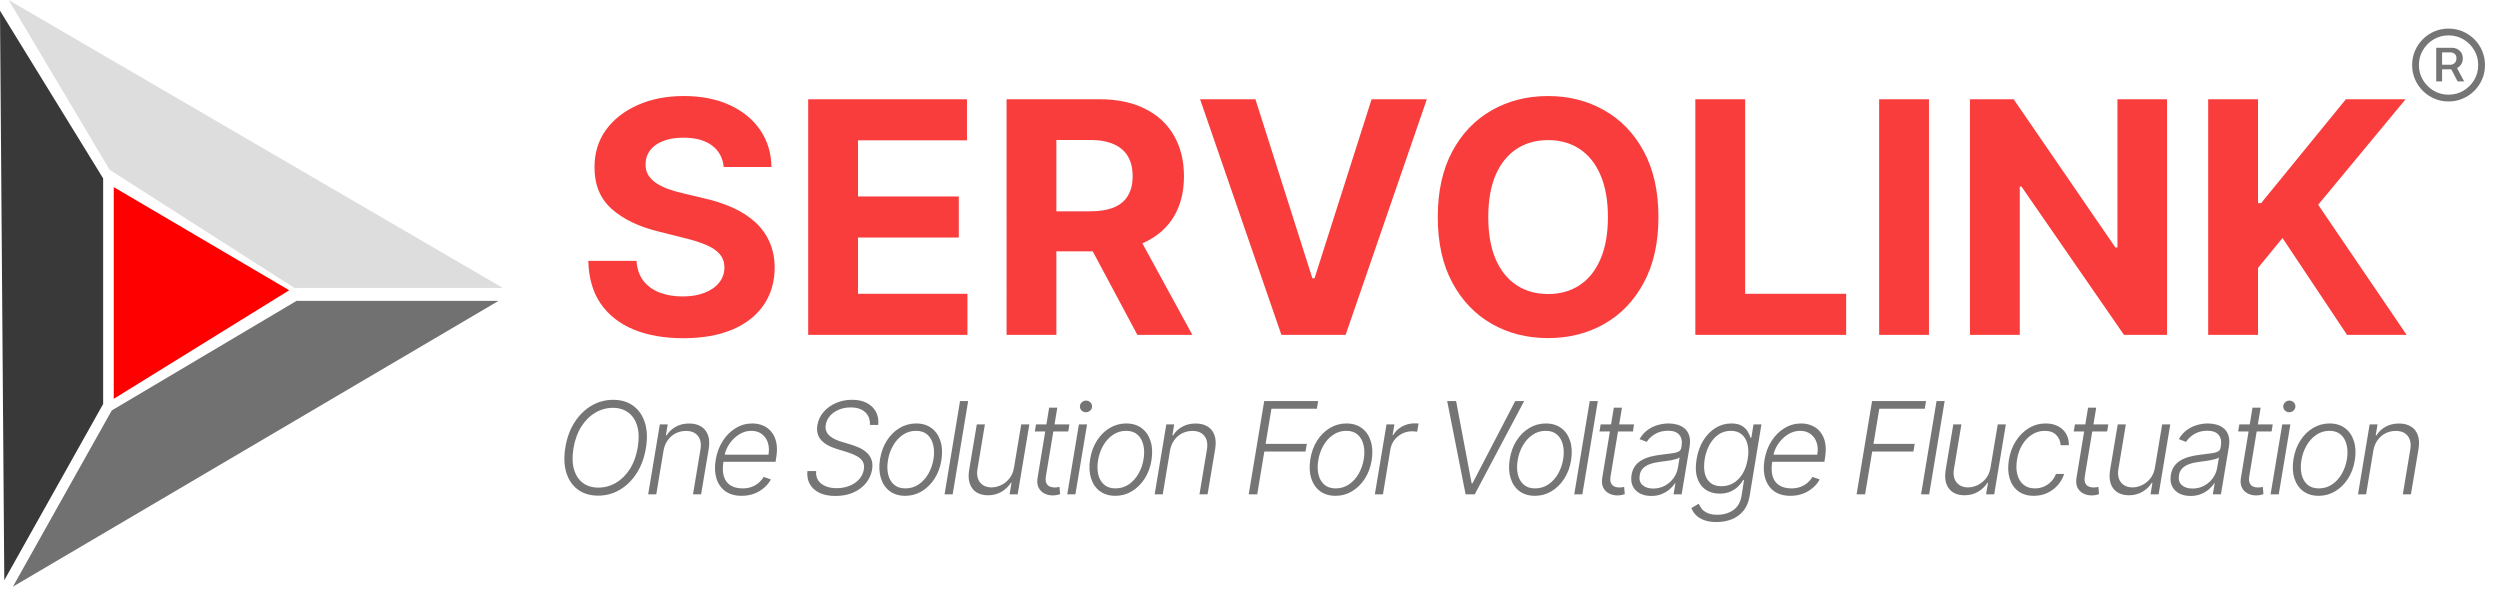
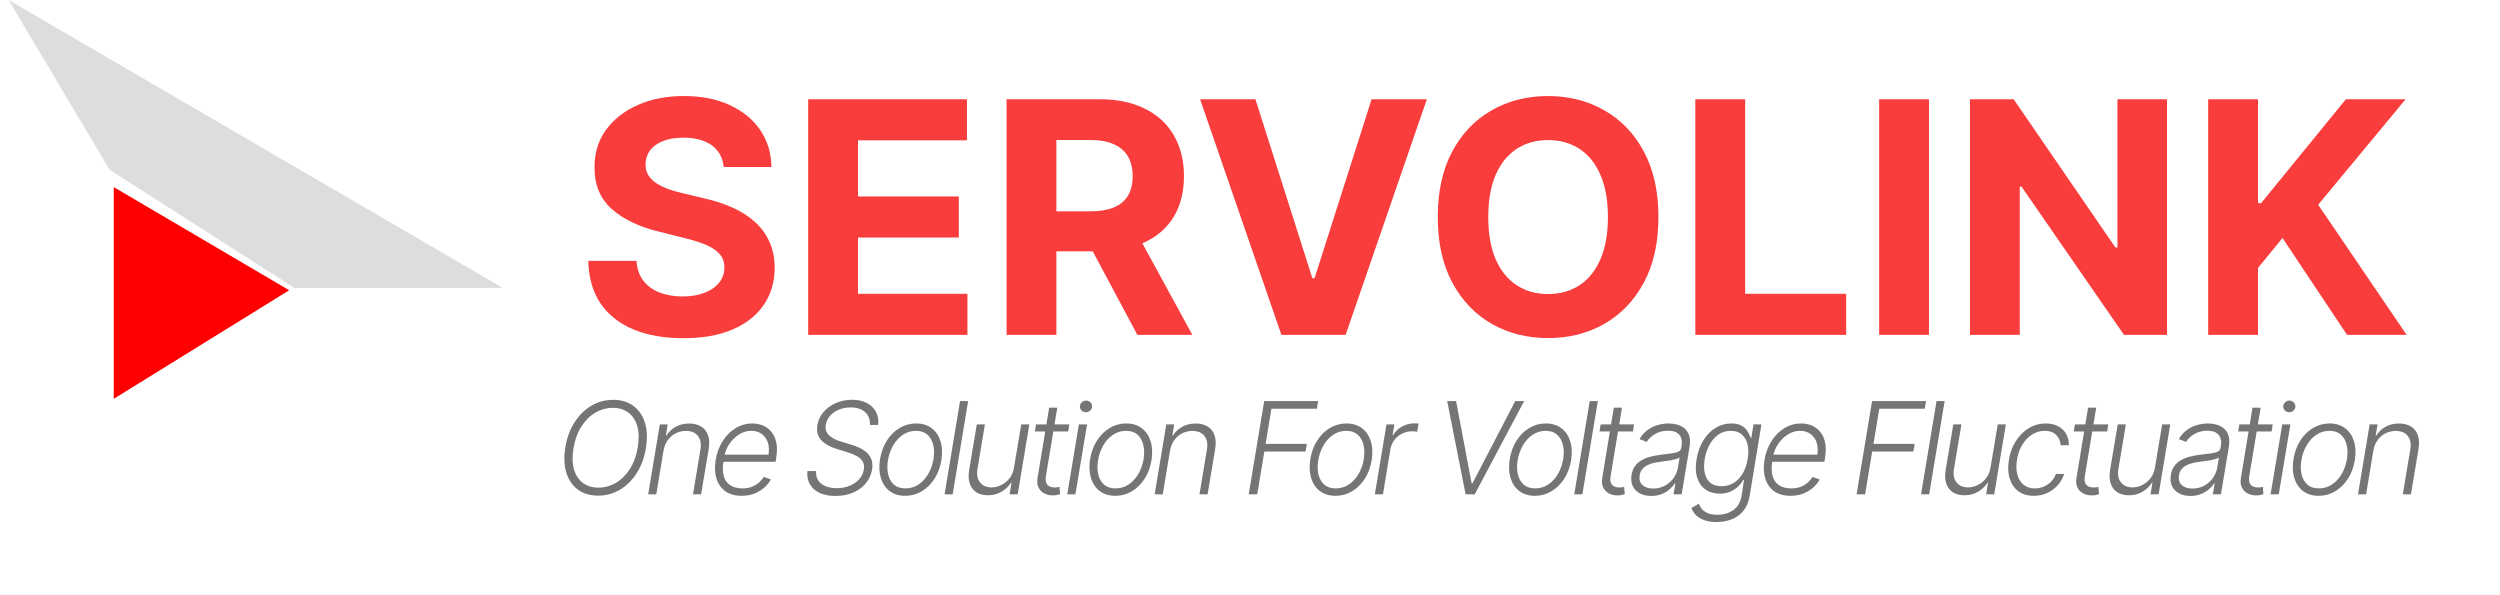
<svg xmlns="http://www.w3.org/2000/svg" width="227" height="54" viewBox="0 0 227 54" fill="none">
  <path d="M58.647 40.699C58.501 41.573 58.219 42.333 57.803 42.978 57.387 43.623 56.878 44.122 56.277 44.474 55.676 44.827 55.023 45.004 54.317 45.004 53.592 45.004 52.98 44.823 52.481 44.462 51.985 44.098 51.634 43.588 51.427 42.932 51.22 42.273 51.19 41.499 51.336 40.608 51.482 39.734 51.763 38.975 52.179 38.33 52.596 37.685 53.106 37.186 53.709 36.833 54.313 36.48 54.969 36.304 55.678 36.304 56.395 36.304 57.001 36.484 57.497 36.845S58.346 37.716 58.556 38.375C58.765 39.031 58.796 39.806 58.647 40.699zM57.907 40.608C58.033 39.853 58.017 39.209 57.857 38.677 57.7 38.145 57.43 37.739 57.047 37.457 56.663 37.173 56.199 37.031 55.653 37.031 55.088 37.031 54.557 37.178 54.061 37.47 53.565 37.759 53.142 38.178 52.791 38.727 52.441 39.273 52.202 39.93 52.072 40.699 51.948 41.452 51.965 42.095 52.122 42.63 52.279 43.162 52.549 43.57 52.932 43.854 53.318 44.135 53.785 44.276 54.334 44.276 54.902 44.276 55.434 44.13 55.93 43.838S56.848 43.126 57.195 42.581C57.545 42.032 57.782 41.374 57.907 40.608zM60.248 40.918 59.59 44.888H58.854L59.913 38.536H60.628L60.463 39.533H60.529C60.727 39.208 61.002 38.947 61.352 38.752 61.704 38.553 62.114 38.454 62.58 38.454 63.004 38.454 63.363 38.543 63.655 38.723 63.95 38.899 64.159 39.16 64.283 39.504 64.41 39.849 64.432 40.272 64.35 40.774L63.659 44.888H62.923L63.601 40.819C63.687 40.301 63.611 39.89 63.374 39.587 63.139 39.281 62.777 39.128 62.286 39.128 61.953 39.128 61.642 39.2 61.356 39.343 61.072 39.486 60.832 39.693 60.636 39.963 60.441 40.23 60.311 40.549 60.248 40.918zm7.086 4.102C66.741 45.02 66.251 44.882 65.865 44.607 65.48 44.328 65.209 43.944 65.055 43.453 64.901 42.96 64.877 42.392 64.985 41.749 65.092 41.11 65.305 40.542 65.622 40.046 65.939 39.547 66.33 39.157 66.796 38.876 67.262 38.592 67.768 38.45 68.314 38.45 68.658 38.45 68.981 38.513 69.281 38.64 69.582 38.764 69.837 38.956 70.046 39.215 70.258 39.471 70.406 39.795 70.489 40.186 70.571 40.575 70.568 41.035 70.48 41.568L70.422 41.931h-4.962L65.564 41.282h4.214C69.846 40.874 69.827 40.508 69.719 40.182 69.612 39.857 69.428 39.599 69.169 39.409 68.913 39.216 68.595 39.12 68.214 39.12 67.826 39.12 67.457 39.228 67.11 39.446 66.766 39.664 66.473 39.948 66.234 40.298 65.996 40.645 65.844 41.016 65.775 41.41L65.692 41.898C65.604 42.436 65.615 42.887 65.725 43.251 65.835 43.612 66.035 43.885 66.325 44.069 66.614 44.254 66.985 44.346 67.437 44.346 67.74 44.346 68.014 44.299 68.26 44.206 68.505 44.112 68.719 43.986 68.901 43.829 69.083 43.669 69.229 43.494 69.339 43.304L69.996 43.532C69.856 43.799 69.657 44.046 69.401 44.272 69.147 44.498 68.846 44.68 68.495 44.818 68.148 44.953 67.761 45.02 67.334 45.02zM78.99 38.582C79.01 38.086 78.862 37.697 78.548 37.416 78.236 37.135 77.799 36.994 77.237 36.994 76.846 36.994 76.487 37.063 76.162 37.201 75.839 37.336 75.573 37.522 75.364 37.759 75.157 37.996 75.029 38.266 74.979 38.57 74.943 38.793 74.96 38.989 75.029 39.157 75.098 39.322 75.204 39.465 75.347 39.587 75.49 39.708 75.655 39.812 75.839 39.897 76.027 39.982 76.217 40.054 76.41 40.112L77.266 40.368C77.519 40.443 77.772 40.538 78.023 40.654 78.273 40.769 78.497 40.914 78.692 41.088 78.888 41.261 79.033 41.475 79.127 41.729 79.223 41.982 79.242 42.286 79.184 42.639 79.107 43.096 78.923 43.505 78.63 43.867 78.341 44.225 77.96 44.509 77.489 44.718 77.018 44.928 76.473 45.033 75.856 45.033 75.28 45.033 74.794 44.938 74.4 44.747 74.006 44.554 73.715 44.288 73.528 43.949 73.34 43.61 73.269 43.217 73.313 42.771H74.107C74.076 43.104 74.138 43.387 74.293 43.618 74.45 43.85 74.673 44.026 74.963 44.148 75.255 44.266 75.591 44.326 75.972 44.326 76.393 44.326 76.781 44.255 77.133 44.115 77.486 43.971 77.777 43.773 78.006 43.519 78.238 43.263 78.381 42.965 78.436 42.626 78.486 42.339 78.451 42.098 78.333 41.902 78.217 41.707 78.036 41.543 77.791 41.41 77.548 41.275 77.259 41.157 76.923 41.055L75.955 40.757C75.324 40.564 74.854 40.292 74.545 39.942 74.239 39.592 74.13 39.146 74.218 38.603 74.296 38.145 74.484 37.744 74.785 37.399 75.088 37.052 75.464 36.782 75.914 36.589 76.363 36.396 76.848 36.3 77.369 36.3 77.896 36.3 78.344 36.397 78.713 36.593 79.085 36.789 79.361 37.059 79.54 37.404 79.722 37.745 79.79 38.138 79.743 38.582H78.99zM82.198 45.02C81.642 45.02 81.173 44.88 80.793 44.599 80.412 44.315 80.143 43.922 79.986 43.42S79.803 42.339 79.908 41.683C80.012 41.044 80.221 40.481 80.532 39.996 80.846 39.508 81.232 39.129 81.69 38.859 82.147 38.586 82.645 38.45 83.183 38.45 83.742 38.45 84.211 38.592 84.588 38.876 84.969 39.16 85.238 39.552 85.395 40.054 85.555 40.556 85.582 41.136 85.478 41.795 85.373 42.432 85.163 42.993 84.849 43.478 84.535 43.96 84.149 44.338 83.691 44.611 83.236 44.884 82.739 45.02 82.198 45.02zM82.207 44.346C82.659 44.346 83.061 44.226 83.414 43.986 83.77 43.744 84.063 43.421 84.295 43.019 84.526 42.614 84.682 42.169 84.762 41.683 84.837 41.22 84.828 40.794 84.737 40.406 84.646 40.017 84.471 39.705 84.212 39.471 83.953 39.237 83.609 39.12 83.178 39.12 82.729 39.12 82.327 39.242 81.971 39.488 81.615 39.73 81.322 40.056 81.09 40.464 80.859 40.869 80.704 41.312 80.627 41.795 80.55 42.261 80.555 42.687 80.644 43.073 80.735 43.459 80.91 43.767 81.169 43.999 81.431 44.23 81.777 44.346 82.207 44.346zm5.701-7.927-1.406 8.469H85.766l1.406-8.469H87.907zm4.163 6.041L92.728 38.536H93.464L92.406 44.888H91.67L91.844 43.834H91.79C91.591 44.159 91.31 44.43 90.946 44.648 90.585 44.863 90.171 44.971 89.706 44.971 89.3 44.971 88.954 44.882 88.668 44.706 88.384 44.527 88.181 44.265 88.06 43.92 87.939 43.576 87.919 43.153 88.002 42.651L88.693 38.536H89.429L88.751 42.605C88.671 43.102 88.751 43.501 88.99 43.805 89.233 44.105 89.583 44.255 90.041 44.255 90.327 44.255 90.614 44.186 90.901 44.048 91.19 43.911 91.441 43.709 91.653 43.445 91.868 43.177 92.007 42.849 92.071 42.461zM97.1 38.536 96.996 39.178H93.961L94.069 38.536H97.1zm-1.836-1.522H96.004l-1.034 6.215C94.926 43.494 94.937 43.703 95.003 43.854 95.069 44.003 95.171 44.109 95.309 44.173 95.447 44.233 95.599 44.264 95.764 44.264 95.861 44.264 95.943 44.258 96.012 44.247 96.084 44.233 96.147 44.219 96.202 44.206L96.256 44.871C96.176 44.899 96.081 44.924 95.971 44.946 95.861 44.971 95.728 44.983 95.574 44.983 95.304 44.983 95.054 44.924 94.825 44.805 94.597 44.687 94.423 44.51 94.304 44.276 94.186 44.042 94.154 43.751 94.209 43.404l1.054-6.389zm1.642 7.873L97.964 38.536H98.705L97.646 44.888H96.906zM98.601 37.432C98.447 37.432 98.316 37.38 98.208 37.275 98.104 37.171 98.053 37.044 98.055 36.895 98.061 36.754 98.117 36.633 98.225 36.531 98.335 36.426 98.465 36.374 98.614 36.374 98.768 36.374 98.899 36.428 99.006 36.535 99.114 36.64 99.165 36.767 99.159 36.916 99.157 37.056 99.1 37.178 98.99 37.279 98.88 37.382 98.75 37.432 98.601 37.432zm2.674 7.588C100.718 45.02 100.25 44.88 99.869 44.599 99.489 44.315 99.22 43.922 99.063 43.42S98.879 42.339 98.984 41.683C99.089 41.044 99.297 40.481 99.609 39.996 99.923 39.508 100.309 39.129 100.766 38.859 101.224 38.586 101.722 38.45 102.259 38.45 102.819 38.45 103.287 38.592 103.665 38.876 104.046 39.16 104.314 39.552 104.471 40.054 104.631 40.556 104.659 41.136 104.554 41.795 104.449 42.432 104.24 42.993 103.926 43.478 103.611 43.96 103.225 44.338 102.768 44.611 102.313 44.884 101.815 45.02 101.275 45.02zM101.283 44.346C101.735 44.346 102.138 44.226 102.491 43.986 102.846 43.744 103.14 43.421 103.371 43.019 103.603 42.614 103.759 42.169 103.839 41.683 103.913 41.22 103.905 40.794 103.814 40.406 103.723 40.017 103.548 39.705 103.289 39.471 103.03 39.237 102.685 39.12 102.255 39.12 101.806 39.12 101.403 39.242 101.048 39.488 100.692 39.73 100.398 40.056 100.167 40.464 99.935 40.869 99.781 41.312 99.704 41.795 99.626 42.261 99.632 42.687 99.72 43.073 99.811 43.459 99.986 43.767 100.245 43.999 100.507 44.23 100.853 44.346 101.283 44.346zm4.953-3.428L105.578 44.888H104.842L105.901 38.536H106.616L106.451 39.533H106.517C106.715 39.208 106.989 38.947 107.34 38.752 107.692 38.553 108.102 38.454 108.568 38.454 108.992 38.454 109.351 38.543 109.643 38.723 109.938 38.899 110.147 39.16 110.271 39.504 110.398 39.849 110.42 40.272 110.337 40.774L109.647 44.888H108.911L109.589 40.819C109.675 40.301 109.599 39.89 109.362 39.587 109.127 39.281 108.765 39.128 108.274 39.128 107.941 39.128 107.63 39.2 107.344 39.343 107.06 39.486 106.82 39.693 106.624 39.963 106.429 40.23 106.299 40.549 106.236 40.918zM113.383 44.888 114.789 36.419H119.689L119.573 37.114h-4.127L114.917 40.302h3.742L118.544 40.997h-3.743L114.156 44.888H113.383zM121.269 45.02C120.712 45.02 120.244 44.88 119.863 44.599 119.483 44.315 119.214 43.922 119.057 43.42S118.873 42.339 118.978 41.683C119.083 41.044 119.291 40.481 119.603 39.996 119.917 39.508 120.303 39.129 120.76 38.859 121.218 38.586 121.716 38.45 122.253 38.45 122.813 38.45 123.281 38.592 123.659 38.876 124.04 39.16 124.308 39.552 124.465 40.054 124.625 40.556 124.653 41.136 124.548 41.795 124.443 42.432 124.234 42.993 123.92 43.478 123.605 43.96 123.219 44.338 122.762 44.611 122.307 44.884 121.809 45.02 121.269 45.02zM121.277 44.346C121.729 44.346 122.132 44.226 122.485 43.986 122.84 43.744 123.134 43.421 123.366 43.019 123.597 42.614 123.753 42.169 123.833 41.683 123.907 41.22 123.899 40.794 123.808 40.406 123.717 40.017 123.542 39.705 123.283 39.471 123.024 39.237 122.679 39.12 122.249 39.12 121.8 39.12 121.397 39.242 121.042 39.488 120.686 39.73 120.392 40.056 120.161 40.464 119.929 40.869 119.775 41.312 119.698 41.795 119.621 42.261 119.626 42.687 119.714 43.073 119.805 43.459 119.98 43.767 120.239 43.999 120.501 44.23 120.847 44.346 121.277 44.346zM124.836 44.888 125.895 38.536H126.61L126.445 39.512H126.498C126.675 39.193 126.938 38.935 127.288 38.739 127.641 38.541 128.017 38.441 128.417 38.441 128.478 38.441 128.545 38.443 128.62 38.446 128.694 38.446 128.756 38.448 128.806 38.454L128.677 39.202C128.644 39.197 128.587 39.188 128.504 39.178 128.424 39.166 128.334 39.161 128.235 39.161 127.904 39.161 127.598 39.231 127.317 39.372 127.039 39.51 126.804 39.701 126.614 39.947 126.427 40.192 126.305 40.472 126.25 40.786L125.572 44.888H124.836zm7.378-8.469 1.41 7.464H133.703L137.581 36.419H138.392l-4.487 8.469H133.078L131.404 36.419H132.214zm7.161 8.601C138.819 45.02 138.35 44.88 137.969 44.599 137.589 44.315 137.32 43.922 137.163 43.42 137.006 42.918 136.98 42.339 137.085 41.683 137.189 41.044 137.397 40.481 137.709 39.996 138.023 39.508 138.409 39.129 138.867 38.859 139.324 38.586 139.822 38.45 140.36 38.45 140.919 38.45 141.388 38.592 141.765 38.876 142.146 39.16 142.415 39.552 142.572 40.054 142.732 40.556 142.759 41.136 142.654 41.795 142.55 42.432 142.34 42.993 142.026 43.478 141.712 43.96 141.326 44.338 140.868 44.611 140.413 44.884 139.916 45.02 139.375 45.02zM139.384 44.346C139.836 44.346 140.238 44.226 140.591 43.986 140.947 43.744 141.24 43.421 141.472 43.019 141.703 42.614 141.859 42.169 141.939 41.683 142.014 41.22 142.005 40.794 141.914 40.406 141.823 40.017 141.648 39.705 141.389 39.471 141.13 39.237 140.785 39.12 140.355 39.12 139.906 39.12 139.504 39.242 139.148 39.488 138.792 39.73 138.499 40.056 138.267 40.464 138.036 40.869 137.881 41.312 137.804 41.795 137.727 42.261 137.732 42.687 137.821 43.073 137.912 43.459 138.087 43.767 138.346 43.999 138.608 44.23 138.954 44.346 139.384 44.346zM145.084 36.419 143.678 44.888H142.942L144.348 36.419H145.084zM148.371 38.536 148.268 39.178h-3.035L145.34 38.536H148.371zM146.535 37.015H147.275L146.242 43.23C146.198 43.494 146.209 43.703 146.275 43.854 146.341 44.003 146.443 44.109 146.581 44.173 146.719 44.233 146.87 44.264 147.036 44.264 147.132 44.264 147.215 44.258 147.284 44.247 147.355 44.233 147.419 44.219 147.474 44.206L147.528 44.871C147.448 44.899 147.353 44.924 147.242 44.946 147.132 44.971 147 44.983 146.845 44.983 146.575 44.983 146.326 44.924 146.097 44.805 145.868 44.687 145.694 44.51 145.576 44.276 145.457 44.042 145.426 43.751 145.481 43.404l1.054-6.389zm3.392 8.018C149.543 45.033 149.206 44.958 148.913 44.809 148.621 44.658 148.403 44.44 148.26 44.156 148.12 43.869 148.081 43.522 148.144 43.114 148.199 42.8 148.304 42.535 148.459 42.32 148.616 42.105 148.814 41.929 149.054 41.791 149.294 41.65 149.57 41.54 149.881 41.46 150.193 41.38 150.532 41.319 150.898 41.278 151.257 41.234 151.563 41.195 151.816 41.162 152.07 41.129 152.267 41.077 152.408 41.005 152.548 40.934 152.632 40.818 152.66 40.658L152.685 40.509C152.756 40.076 152.69 39.736 152.486 39.488 152.282 39.237 151.94 39.111 151.461 39.111 151.003 39.111 150.606 39.213 150.27 39.417 149.936 39.618 149.688 39.854 149.525 40.124L148.872 39.872C149.071 39.525 149.315 39.248 149.604 39.041 149.893 38.831 150.204 38.681 150.534 38.59 150.865 38.497 151.192 38.45 151.514 38.45 151.757 38.45 152.004 38.481 152.255 38.545 152.505 38.608 152.73 38.718 152.929 38.876 153.13 39.03 153.277 39.246 153.371 39.525 153.467 39.8 153.481 40.151 153.412 40.575L152.693 44.888H151.957L152.126 43.883H152.081C151.965 44.071 151.805 44.252 151.601 44.429 151.4 44.605 151.159 44.75 150.878 44.863 150.596 44.976 150.279 45.033 149.927 45.033zM150.113 44.359C150.504 44.359 150.858 44.272 151.175 44.098 151.495 43.925 151.757 43.694 151.961 43.408 152.168 43.118 152.3 42.8 152.358 42.452L152.511 41.534C152.45 41.587 152.351 41.634 152.213 41.675 152.078 41.716 151.925 41.754 151.754 41.787 151.586 41.817 151.417 41.843 151.246 41.865 151.077 41.887 150.929 41.907 150.799 41.923 150.432 41.967 150.113 42.036 149.84 42.13 149.57 42.224 149.353 42.353 149.19 42.519 149.028 42.681 148.926 42.891 148.885 43.147 148.821 43.533 148.905 43.832 149.137 44.044 149.371 44.254 149.696 44.359 150.113 44.359zm5.749 3.043C155.429 47.402 155.058 47.346 154.75 47.233 154.441 47.122 154.19 46.971 153.997 46.778 153.807 46.585 153.668 46.368 153.579 46.129L154.249 45.736C154.31 45.895 154.402 46.053 154.526 46.207 154.65 46.361 154.825 46.488 155.051 46.587 155.277 46.689 155.574 46.74 155.94 46.74 156.5 46.74 156.981 46.599 157.384 46.315 157.786 46.033 158.037 45.598 158.136 45.008L158.359 43.577H158.293C158.18 43.77 158.029 43.963 157.838 44.156 157.648 44.346 157.413 44.505 157.131 44.632 156.853 44.758 156.523 44.822 156.143 44.822 155.636 44.822 155.206 44.696 154.853 44.446 154.5 44.195 154.251 43.836 154.104 43.37 153.958 42.902 153.94 42.343 154.051 41.696 154.155 41.053 154.357 40.488 154.654 40 154.955 39.512 155.324 39.132 155.763 38.859 156.204 38.586 156.686 38.45 157.21 38.45 157.599 38.45 157.91 38.519 158.144 38.656 158.379 38.791 158.557 38.96 158.678 39.161 158.802 39.362 158.891 39.558 158.947 39.748H159.021L159.22 38.536H159.939L158.864 45.053C158.773 45.591 158.585 46.033 158.302 46.381 158.018 46.728 157.665 46.984 157.243 47.15 156.824 47.318 156.364 47.402 155.862 47.402zM156.308 44.148C156.716 44.148 157.083 44.05 157.408 43.854 157.736 43.656 158.011 43.373 158.231 43.007 158.455 42.637 158.608 42.196 158.69 41.683 158.773 41.187 158.769 40.747 158.678 40.364 158.59 39.978 158.417 39.675 158.161 39.455 157.907 39.231 157.574 39.12 157.16 39.12 156.733 39.12 156.355 39.234 156.027 39.463 155.702 39.692 155.433 40 155.221 40.389 155.011 40.775 154.867 41.206 154.787 41.683 154.71 42.169 154.712 42.597 154.795 42.969 154.88 43.339 155.049 43.628 155.3 43.838 155.55 44.044 155.887 44.148 156.308 44.148zM162.565 45.02C161.973 45.02 161.483 44.882 161.097 44.607 160.711 44.328 160.441 43.944 160.287 43.453 160.133 42.96 160.109 42.392 160.217 41.749 160.324 41.11 160.536 40.542 160.853 40.046 161.17 39.547 161.562 39.157 162.028 38.876 162.494 38.592 162.999 38.45 163.545 38.45 163.89 38.45 164.212 38.513 164.513 38.64 164.813 38.764 165.068 38.956 165.278 39.215 165.49 39.471 165.638 39.795 165.72 40.186 165.803 40.575 165.8 41.035 165.712 41.568L165.654 41.931H160.692L160.796 41.282H165.009C165.078 40.874 165.059 40.508 164.951 40.182 164.844 39.857 164.66 39.599 164.401 39.409 164.145 39.216 163.826 39.12 163.446 39.12 163.057 39.12 162.689 39.228 162.342 39.446 161.997 39.664 161.705 39.948 161.465 40.298 161.228 40.645 161.075 41.016 161.006 41.41L160.924 41.898C160.835 42.436 160.847 42.887 160.957 43.251 161.067 43.612 161.267 43.885 161.556 44.069 161.846 44.254 162.217 44.346 162.669 44.346 162.972 44.346 163.246 44.299 163.492 44.206 163.737 44.112 163.951 43.986 164.132 43.829 164.314 43.669 164.461 43.494 164.571 43.304L165.228 43.532C165.088 43.799 164.889 44.046 164.633 44.272 164.379 44.498 164.077 44.68 163.727 44.818 163.38 44.953 162.993 45.02 162.565 45.02zM168.578 44.888 169.984 36.419H174.884L174.768 37.114H170.641L170.112 40.302H173.854L173.738 40.997H169.996L169.351 44.888H168.578zM176.574 36.419 175.168 44.888H174.432L175.838 36.419H176.574zM180.738 42.461 181.395 38.536H182.131L181.073 44.888H180.337L180.51 43.834H180.457C180.258 44.159 179.977 44.43 179.613 44.648 179.252 44.863 178.838 44.971 178.373 44.971 177.967 44.971 177.621 44.882 177.335 44.706 177.051 44.527 176.848 44.265 176.727 43.92 176.606 43.576 176.586 43.153 176.669 42.651L177.36 38.536H178.096L177.417 42.605C177.337 43.102 177.417 43.501 177.657 43.805 177.9 44.105 178.25 44.255 178.708 44.255 178.994 44.255 179.281 44.186 179.568 44.048 179.857 43.911 180.108 43.709 180.32 43.445 180.535 43.177 180.674 42.849 180.738 42.461zM184.671 45.02C184.097 45.02 183.625 44.878 183.252 44.594 182.88 44.31 182.62 43.922 182.471 43.428 182.325 42.932 182.304 42.37 182.409 41.741 182.514 41.102 182.725 40.535 183.042 40.042 183.359 39.545 183.75 39.157 184.216 38.876 184.685 38.592 185.196 38.45 185.75 38.45 186.177 38.45 186.549 38.532 186.866 38.698 187.184 38.86 187.429 39.091 187.603 39.388 187.776 39.683 187.859 40.028 187.851 40.422H187.106C187.087 40.056 186.953 39.747 186.705 39.496 186.46 39.245 186.113 39.12 185.663 39.12 185.252 39.12 184.872 39.23 184.522 39.45 184.172 39.668 183.875 39.973 183.633 40.364 183.393 40.753 183.232 41.204 183.149 41.716 183.061 42.232 183.069 42.688 183.174 43.085 183.279 43.479 183.466 43.788 183.736 44.011 184.009 44.235 184.354 44.346 184.77 44.346 185.054 44.346 185.321 44.294 185.572 44.189 185.823 44.082 186.045 43.93 186.238 43.734 186.431 43.536 186.578 43.303 186.68 43.035H187.425C187.301 43.421 187.105 43.763 186.838 44.061 186.573 44.359 186.256 44.593 185.886 44.764 185.517 44.935 185.112 45.02 184.671 45.02zm6.762-6.484L191.33 39.178H188.295L188.402 38.536H191.433zM189.597 37.015H190.337L189.304 43.23C189.259 43.494 189.271 43.703 189.337 43.854 189.403 44.003 189.505 44.109 189.643 44.173 189.78 44.233 189.932 44.264 190.098 44.264 190.194 44.264 190.277 44.258 190.346 44.247 190.417 44.233 190.481 44.219 190.536 44.206L190.59 44.871C190.51 44.899 190.415 44.924 190.304 44.946 190.194 44.971 190.062 44.983 189.907 44.983 189.637 44.983 189.388 44.924 189.159 44.805 188.93 44.687 188.756 44.51 188.638 44.276 188.519 44.042 188.488 43.751 188.543 43.404l1.054-6.389zm6.071 5.446L196.325 38.536H197.061L196.003 44.888H195.267L195.441 43.834H195.387C195.188 44.159 194.907 44.43 194.543 44.648 194.182 44.863 193.769 44.971 193.303 44.971 192.897 44.971 192.552 44.882 192.265 44.706 191.981 44.527 191.778 44.265 191.657 43.92 191.536 43.576 191.516 43.153 191.599 42.651L192.29 38.536H193.026L192.348 42.605C192.268 43.102 192.348 43.501 192.587 43.805 192.83 44.105 193.18 44.255 193.638 44.255 193.924 44.255 194.211 44.186 194.498 44.048 194.787 43.911 195.038 43.709 195.25 43.445 195.465 43.177 195.605 42.849 195.668 42.461zm3.226 2.572C198.511 45.033 198.173 44.958 197.881 44.809 197.589 44.658 197.371 44.44 197.227 44.156 197.087 43.869 197.048 43.522 197.112 43.114 197.167 42.8 197.272 42.535 197.426 42.32 197.583 42.105 197.782 41.929 198.021 41.791 198.261 41.65 198.537 41.54 198.848 41.46 199.16 41.38 199.499 41.319 199.866 41.278 200.224 41.234 200.53 41.195 200.784 41.162 201.037 41.129 201.234 41.077 201.375 41.005 201.515 40.934 201.6 40.818 201.627 40.658L201.652 40.509C201.724 40.076 201.657 39.736 201.453 39.488 201.249 39.237 200.908 39.111 200.428 39.111 199.97 39.111 199.573 39.213 199.237 39.417 198.903 39.618 198.655 39.854 198.493 40.124L197.839 39.872C198.038 39.525 198.282 39.248 198.571 39.041 198.861 38.831 199.171 38.681 199.502 38.59 199.832 38.497 200.159 38.45 200.482 38.45 200.724 38.45 200.971 38.481 201.222 38.545 201.473 38.608 201.697 38.718 201.896 38.876 202.097 39.03 202.245 39.246 202.338 39.525 202.435 39.8 202.449 40.151 202.38 40.575L201.66 44.888H200.924L201.094 43.883H201.048C200.932 44.071 200.773 44.252 200.569 44.429 200.367 44.605 200.126 44.75 199.845 44.863 199.564 44.976 199.247 45.033 198.894 45.033zM199.08 44.359C199.471 44.359 199.826 44.272 200.143 44.098 200.462 43.925 200.724 43.694 200.928 43.408 201.135 43.118 201.267 42.8 201.325 42.452L201.478 41.534C201.418 41.587 201.318 41.634 201.181 41.675 201.045 41.716 200.892 41.754 200.722 41.787 200.553 41.817 200.384 41.843 200.213 41.865 200.045 41.887 199.896 41.907 199.766 41.923 199.4 41.967 199.08 42.036 198.807 42.13 198.537 42.224 198.32 42.353 198.158 42.519 197.995 42.681 197.893 42.891 197.852 43.147 197.788 43.533 197.872 43.832 198.104 44.044 198.338 44.254 198.664 44.359 199.08 44.359zM206.363 38.536 206.26 39.178h-3.035L203.332 38.536H206.363zM204.527 37.015H205.267L204.234 43.23C204.19 43.494 204.201 43.703 204.267 43.854 204.333 44.003 204.435 44.109 204.573 44.173 204.711 44.233 204.862 44.264 205.028 44.264 205.124 44.264 205.207 44.258 205.276 44.247 205.347 44.233 205.411 44.219 205.466 44.206L205.52 44.871C205.44 44.899 205.345 44.924 205.234 44.946 205.124 44.971 204.992 44.983 204.837 44.983 204.567 44.983 204.318 44.924 204.089 44.805 203.86 44.687 203.687 44.51 203.568 44.276 203.449 44.042 203.418 43.751 203.473 43.404L204.527 37.015zM206.169 44.888 207.228 38.536H207.968L206.91 44.888H206.169zm1.696-7.455C207.71 37.432 207.58 37.38 207.472 37.275 207.367 37.171 207.316 37.044 207.319 36.895 207.325 36.754 207.381 36.633 207.489 36.531 207.599 36.426 207.728 36.374 207.877 36.374 208.032 36.374 208.163 36.428 208.27 36.535 208.378 36.64 208.429 36.767 208.423 36.916 208.42 37.056 208.364 37.178 208.254 37.279 208.143 37.382 208.014 37.432 207.865 37.432zM210.539 45.02C209.982 45.02 209.513 44.88 209.133 44.599 208.752 44.315 208.484 43.922 208.326 43.42 208.169 42.918 208.143 42.339 208.248 41.683 208.353 41.044 208.561 40.481 208.872 39.996 209.187 39.508 209.572 39.129 210.03 38.859 210.488 38.586 210.985 38.45 211.523 38.45 212.082 38.45 212.551 38.592 212.929 38.876 213.309 39.16 213.578 39.552 213.735 40.054 213.895 40.556 213.923 41.136 213.818 41.795 213.713 42.432 213.503 42.993 213.189 43.478 212.875 43.96 212.489 44.338 212.031 44.611 211.577 44.884 211.079 45.02 210.539 45.02zM210.547 44.346C210.999 44.346 211.402 44.226 211.754 43.986 212.11 43.744 212.404 43.421 212.635 43.019 212.867 42.614 213.022 42.169 213.102 41.683 213.177 41.22 213.169 40.794 213.078 40.406S212.812 39.705 212.552 39.471C212.293 39.237 211.949 39.12 211.519 39.12 211.069 39.12 210.667 39.242 210.311 39.488 209.956 39.73 209.662 40.056 209.43 40.464 209.199 40.869 209.045 41.312 208.967 41.795 208.89 42.261 208.896 42.687 208.984 43.073 209.075 43.459 209.25 43.767 209.509 43.999 209.771 44.23 210.117 44.346 210.547 44.346zm4.952-3.428L214.842 44.888H214.106L215.164 38.536H215.88L215.714 39.533H215.78C215.979 39.208 216.253 38.947 216.603 38.752 216.956 38.553 217.365 38.454 217.831 38.454 218.256 38.454 218.614 38.543 218.906 38.723 219.201 38.899 219.411 39.16 219.535 39.504 219.662 39.849 219.684 40.272 219.601 40.774L218.911 44.888H218.175L218.853 40.819C218.938 40.301 218.862 39.89 218.625 39.587 218.391 39.281 218.028 39.128 217.538 39.128 217.204 39.128 216.894 39.2 216.607 39.343 216.323 39.486 216.084 39.693 215.888 39.963 215.692 40.23 215.563 40.549 215.499 40.918z" fill="#757575" />
-   <path d="M221.209 7.393V4.342h1.464C222.827 4.342 222.976 4.379 223.119 4.453 223.265 4.525 223.385 4.632 223.479 4.776 223.575 4.916 223.624 5.09 223.624 5.297 223.624 5.503 223.574 5.683 223.475 5.834 223.378 5.983 223.254 6.098 223.103 6.178 222.954 6.257 222.799 6.297 222.64 6.297H221.507V5.88H222.499C222.64 5.88 222.765 5.83 222.875 5.731 222.988 5.629 223.045 5.484 223.045 5.297 223.045 5.104 222.988 4.966 222.875 4.883 222.765 4.801 222.644 4.759 222.511 4.759H221.742V7.393H221.209zM222.987 5.975 223.748 7.393H223.152L222.412 5.975H222.987zM222.329 9.213C221.872 9.213 221.443 9.127 221.043 8.956 220.644 8.785 220.292 8.548 219.989 8.245 219.686 7.942 219.449 7.59 219.278 7.191 219.107 6.791 219.021 6.362 219.021 5.905S219.107 5.018 219.278 4.619C219.449 4.219 219.686 3.867 219.989 3.564 220.292 3.261 220.644 3.024 221.043 2.853 221.443 2.682 221.872 2.597 222.329 2.597 222.787 2.597 223.216 2.682 223.615 2.853 224.015 3.024 224.367 3.261 224.67 3.564 224.973 3.867 225.21 4.219 225.381 4.619 225.552 5.018 225.637 5.447 225.637 5.905S225.552 6.791 225.381 7.191 224.973 7.942 224.67 8.245C224.367 8.548 224.015 8.785 223.615 8.956 223.216 9.127 222.787 9.213 222.329 9.213zm0-.616C222.826 8.597 223.276 8.475 223.682 8.233 224.09 7.99 224.415 7.666 224.657 7.261 224.9 6.853 225.021 6.401 225.021 5.905 225.021 5.408 224.9 4.958 224.657 4.552 224.415 4.144 224.09 3.819 223.682 3.577 223.276 3.334 222.826 3.213 222.329 3.213 221.833 3.213 221.381 3.334 220.973 3.577 220.568 3.819 220.244 4.144 220.001 4.552 219.759 4.958 219.638 5.408 219.638 5.905c0 .496.121.948.363 1.356C220.244 7.666 220.568 7.99 220.973 8.233 221.381 8.475 221.833 8.597 222.329 8.597z" fill="#757575" />
  <path d="M65.713 15.165C65.63 14.322 65.271 13.668 64.638 13.201 64.004 12.735 63.144 12.501 62.057 12.501c-.738.0-1.361.104-1.87.313C59.679 13.017 59.289 13.299 59.017 13.661 58.753 14.023 58.62 14.434 58.62 14.894 58.606 15.277 58.687 15.611 58.861 15.896 59.042 16.182 59.289 16.429 59.602 16.638 59.916 16.84 60.278 17.018 60.689 17.171 61.1 17.317 61.538 17.442 62.005 17.547L63.927 18.007C64.86 18.215 65.717 18.494 66.497 18.842 67.277 19.191 67.953 19.619 68.523 20.127 69.095 20.636 69.537 21.235 69.85 21.924 70.171 22.613 70.334 23.404 70.341 24.295 70.334 25.605 70 26.74 69.338 27.701 68.684 28.655 67.737 29.397 66.497 29.926 65.264 30.448 63.777 30.709 62.036 30.709 60.309 30.709 58.805 30.445 57.523 29.916 56.249 29.386 55.253 28.603 54.536 27.565 53.825 26.52 53.453 25.229 53.418 23.689h4.377C57.844 24.407 58.049 25.006 58.411 25.486 58.781 25.96 59.272 26.319 59.884 26.562 60.504 26.799 61.204 26.917 61.984 26.917 62.75 26.917 63.415 26.806 63.979 26.583 64.55 26.36 64.993 26.05 65.306 25.653 65.619 25.256 65.776 24.8 65.776 24.285 65.776 23.804 65.633 23.4 65.348 23.073 65.069 22.746 64.658 22.467 64.115 22.237 63.579 22.008 62.921 21.799 62.141 21.611L59.811 21.026C58.008 20.587 56.583 19.901 55.539 18.968 54.494 18.035 53.975 16.777 53.982 15.197 53.975 13.901 54.32 12.77 55.016 11.801 55.72 10.833 56.684 10.078 57.91 9.535 59.136 8.991 60.529 8.72 62.089 8.72 63.676 8.72 65.062 8.991 66.246 9.535c1.191.543 2.117 1.299 2.779 2.267C69.687 12.77 70.028 13.891 70.049 15.165H65.713zM73.384 30.407V9.012H87.8V12.742H77.907v5.098h9.151v3.729H77.907v5.108h9.935v3.729H73.384zm18.012.0V9.012h8.441C101.452 9.012 102.831 9.301 103.973 9.879 105.123 10.45 105.997 11.262 106.595 12.313 107.201 13.358 107.504 14.587 107.504 16.001 107.504 17.422 107.198 18.644 106.585 19.668 105.972 20.684 105.084 21.464 103.921 22.008 102.765 22.551 101.365 22.822 99.722 22.822H94.07V19.187h4.92C99.854 19.187 100.571 19.069 101.142 18.832 101.714 18.595 102.138 18.24 102.417 17.766 102.702 17.293 102.845 16.704 102.845 16.001 102.845 15.29 102.702 14.692 102.417 14.204 102.138 13.717 101.71 13.348 101.132 13.097 100.561 12.839 99.84 12.71 98.97 12.71H95.919V30.407H91.396zm11.554-9.736L108.267 30.407h-4.993l-5.203-9.736H102.95zM113.992 9.012 119.163 25.267H119.361l5.181-16.255H129.557L122.182 30.407h-5.83L108.967 9.012H113.992zM150.585 19.709C150.585 22.042 150.143 24.027 149.259 25.664 148.381 27.3 147.183 28.55 145.665 29.414 144.154 30.271 142.454 30.699 140.567 30.699 138.666 30.699 136.96 30.267 135.448 29.404 133.937 28.54 132.743 27.29 131.865 25.653 130.988 24.017 130.549 22.035 130.549 19.709c0-2.333.439-4.318 1.316-5.955C132.743 12.118 133.937 10.872 135.448 10.015 136.96 9.152 138.666 8.72 140.567 8.72 142.454 8.72 144.154 9.152 145.665 10.015 147.183 10.872 148.381 12.118 149.259 13.755 150.143 15.392 150.585 17.376 150.585 19.709zM145.999 19.709C145.999 18.198 145.773 16.924 145.32 15.886 144.875 14.848 144.244 14.061 143.429 13.525 142.615 12.989 141.661 12.721 140.567 12.721 139.474 12.721 138.52 12.989 137.705 13.525 136.89 14.061 136.256 14.848 135.804 15.886 135.358 16.924 135.135 18.198 135.135 19.709 135.135 21.221 135.358 22.495 135.804 23.533 136.256 24.57 136.89 25.357 137.705 25.894 138.52 26.43 139.474 26.698 140.567 26.698 141.661 26.698 142.615 26.43 143.429 25.894 144.244 25.357 144.875 24.57 145.32 23.533 145.773 22.495 145.999 21.221 145.999 19.709zM153.936 30.407V9.012h4.523V26.677h9.172v3.729H153.936zM175.15 9.012V30.407h-4.523V9.012h4.523zm21.616.0V30.407H192.859L183.552 16.941H183.395V30.407h-4.523V9.012H182.841L192.076 22.467H192.264V9.012H196.766zM200.503 30.407V9.012h4.524V18.445H205.309L213.008 9.012H218.429L210.49 18.592 218.523 30.407h-5.411L207.252 21.611 205.027 24.327v6.08h-4.524z" fill="#f93c3c" />
-   <path d="M45.659 26.147.78.0 9.951 15.415 26.732 26.147H45.659z" fill="#ddd" />
-   <path d="M1.171 53.269l8.976-16 16.781-9.951H45.269L1.171 53.269z" fill="#717171" />
-   <path d="M9.366 16.196.0.976.39 52.684 9.366 36.684V16.196z" fill="#393939" />
+   <path d="M45.659 26.147.78.0 9.951 15.415 26.732 26.147H45.659" fill="#ddd" />
  <path d="M10.329 16.989l15.93 9.366-15.93 9.858V16.989z" fill="red" />
</svg>